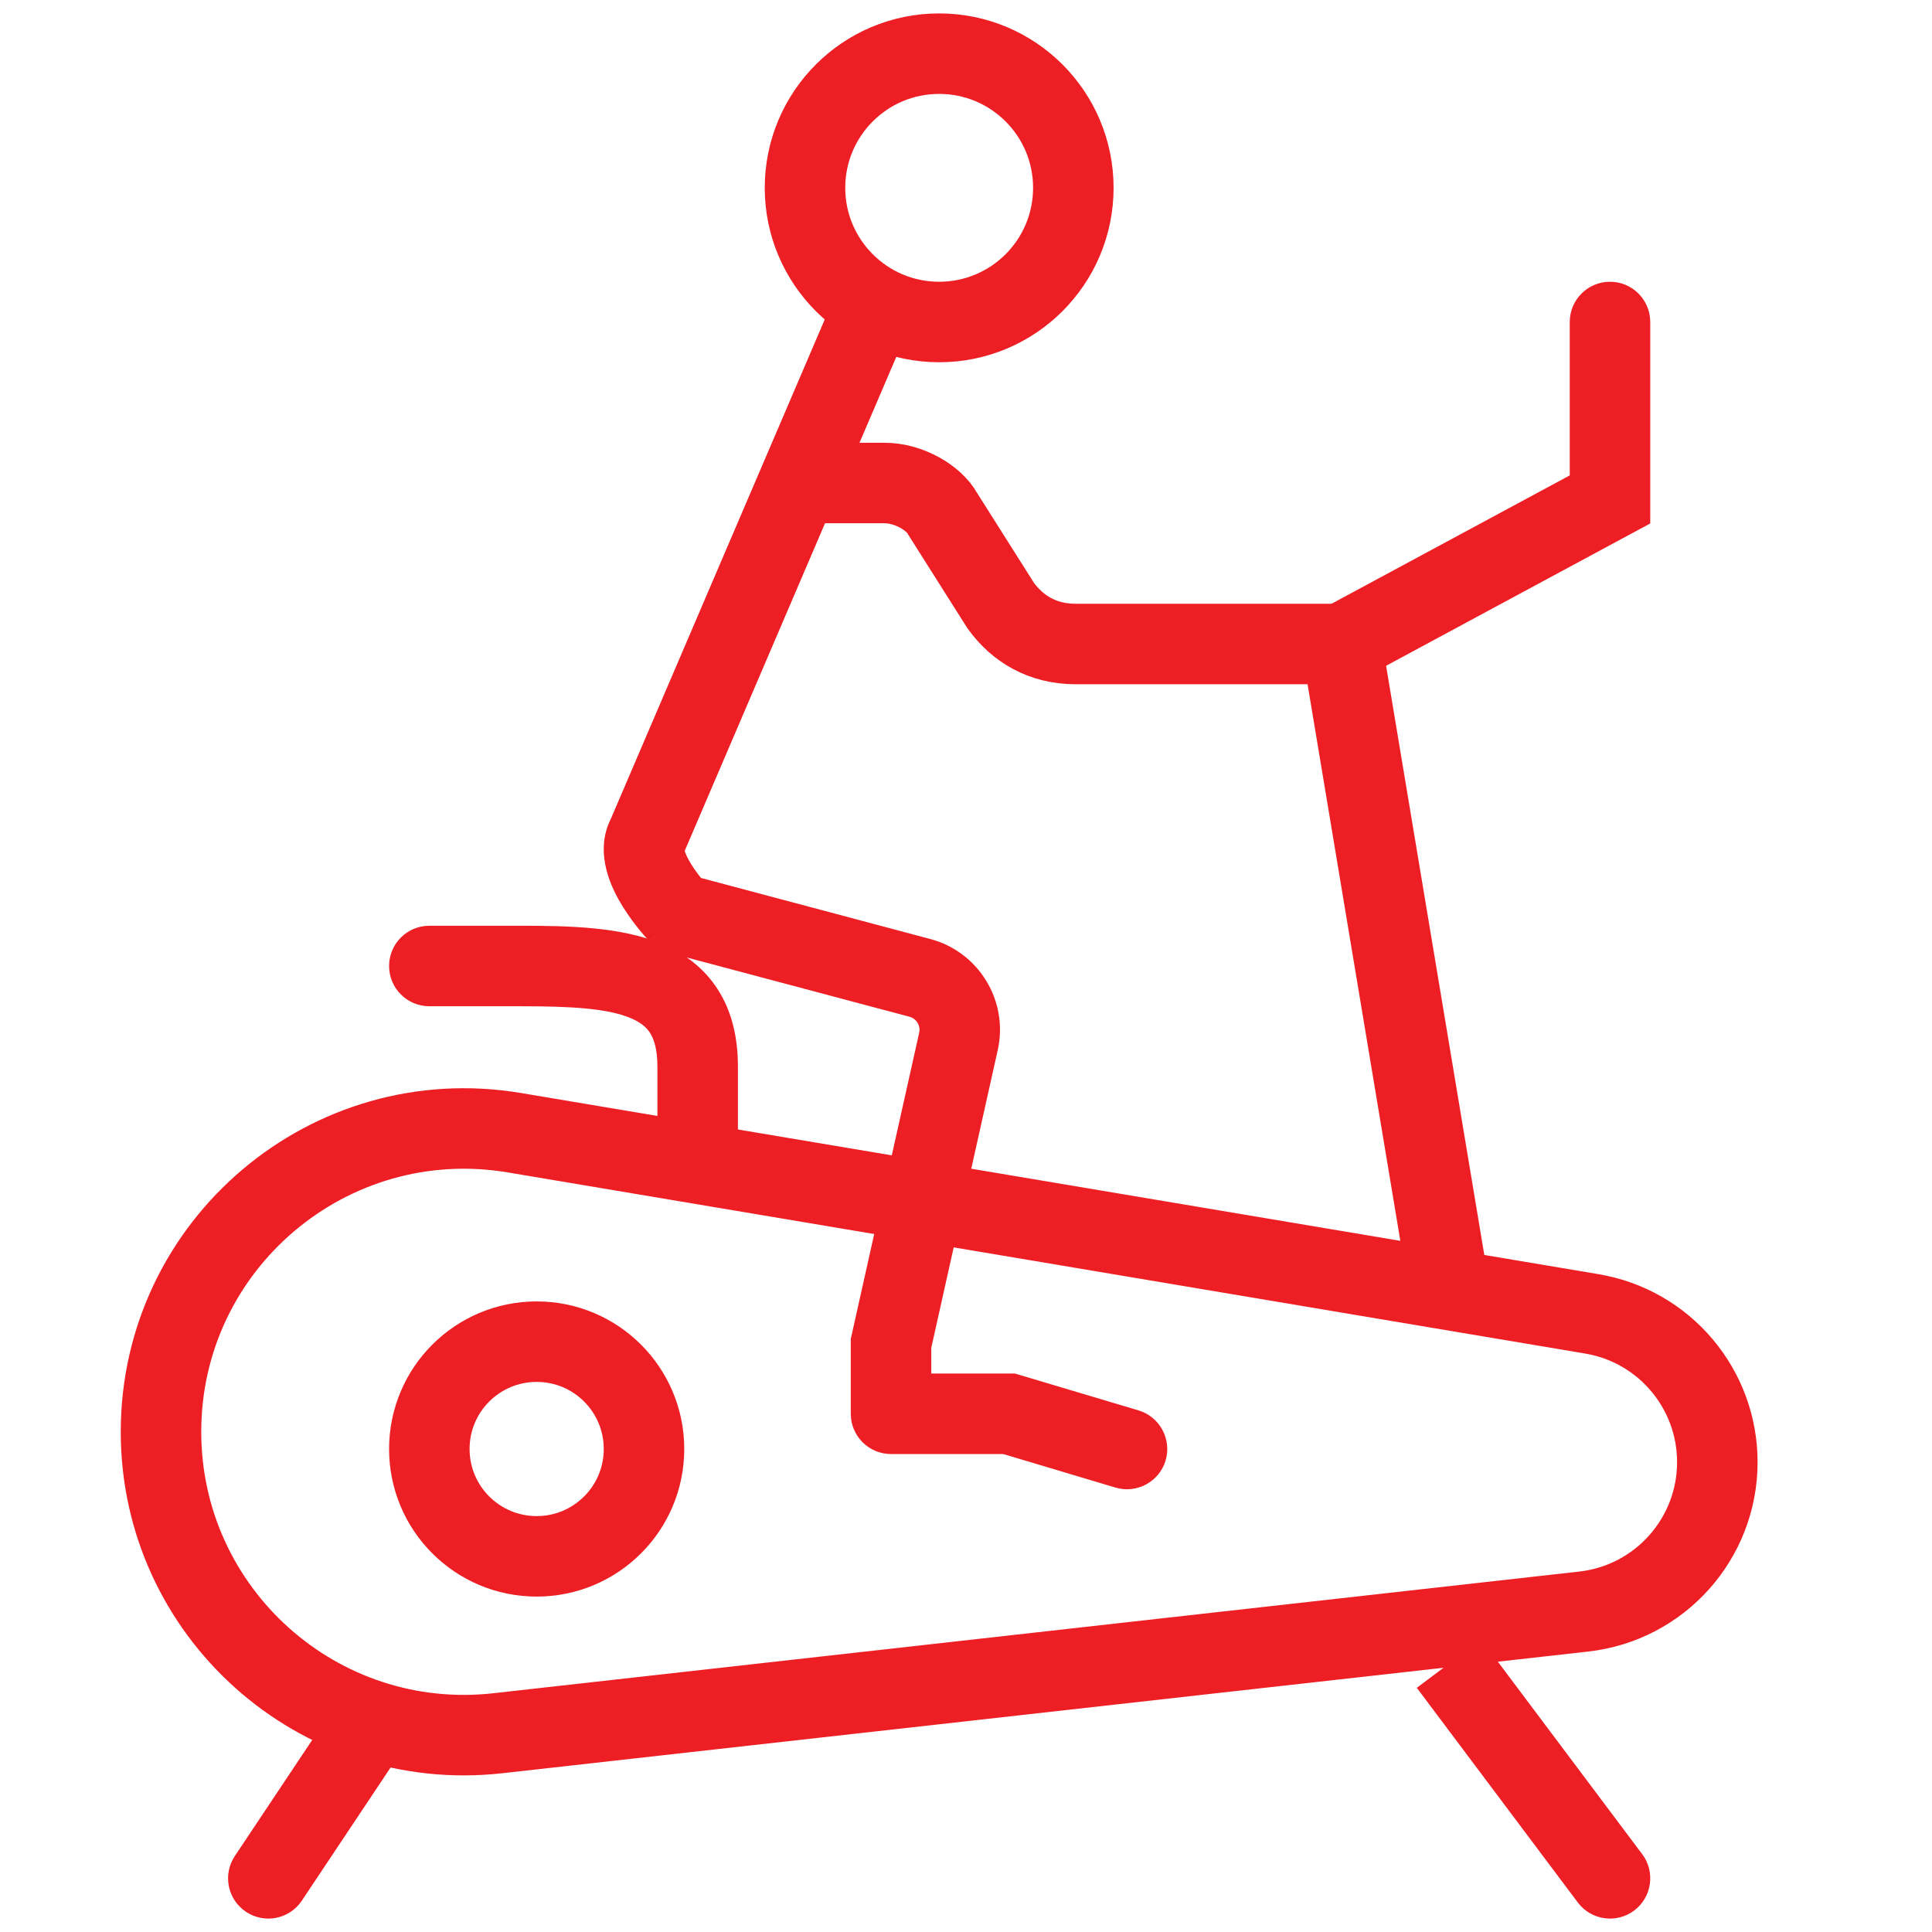
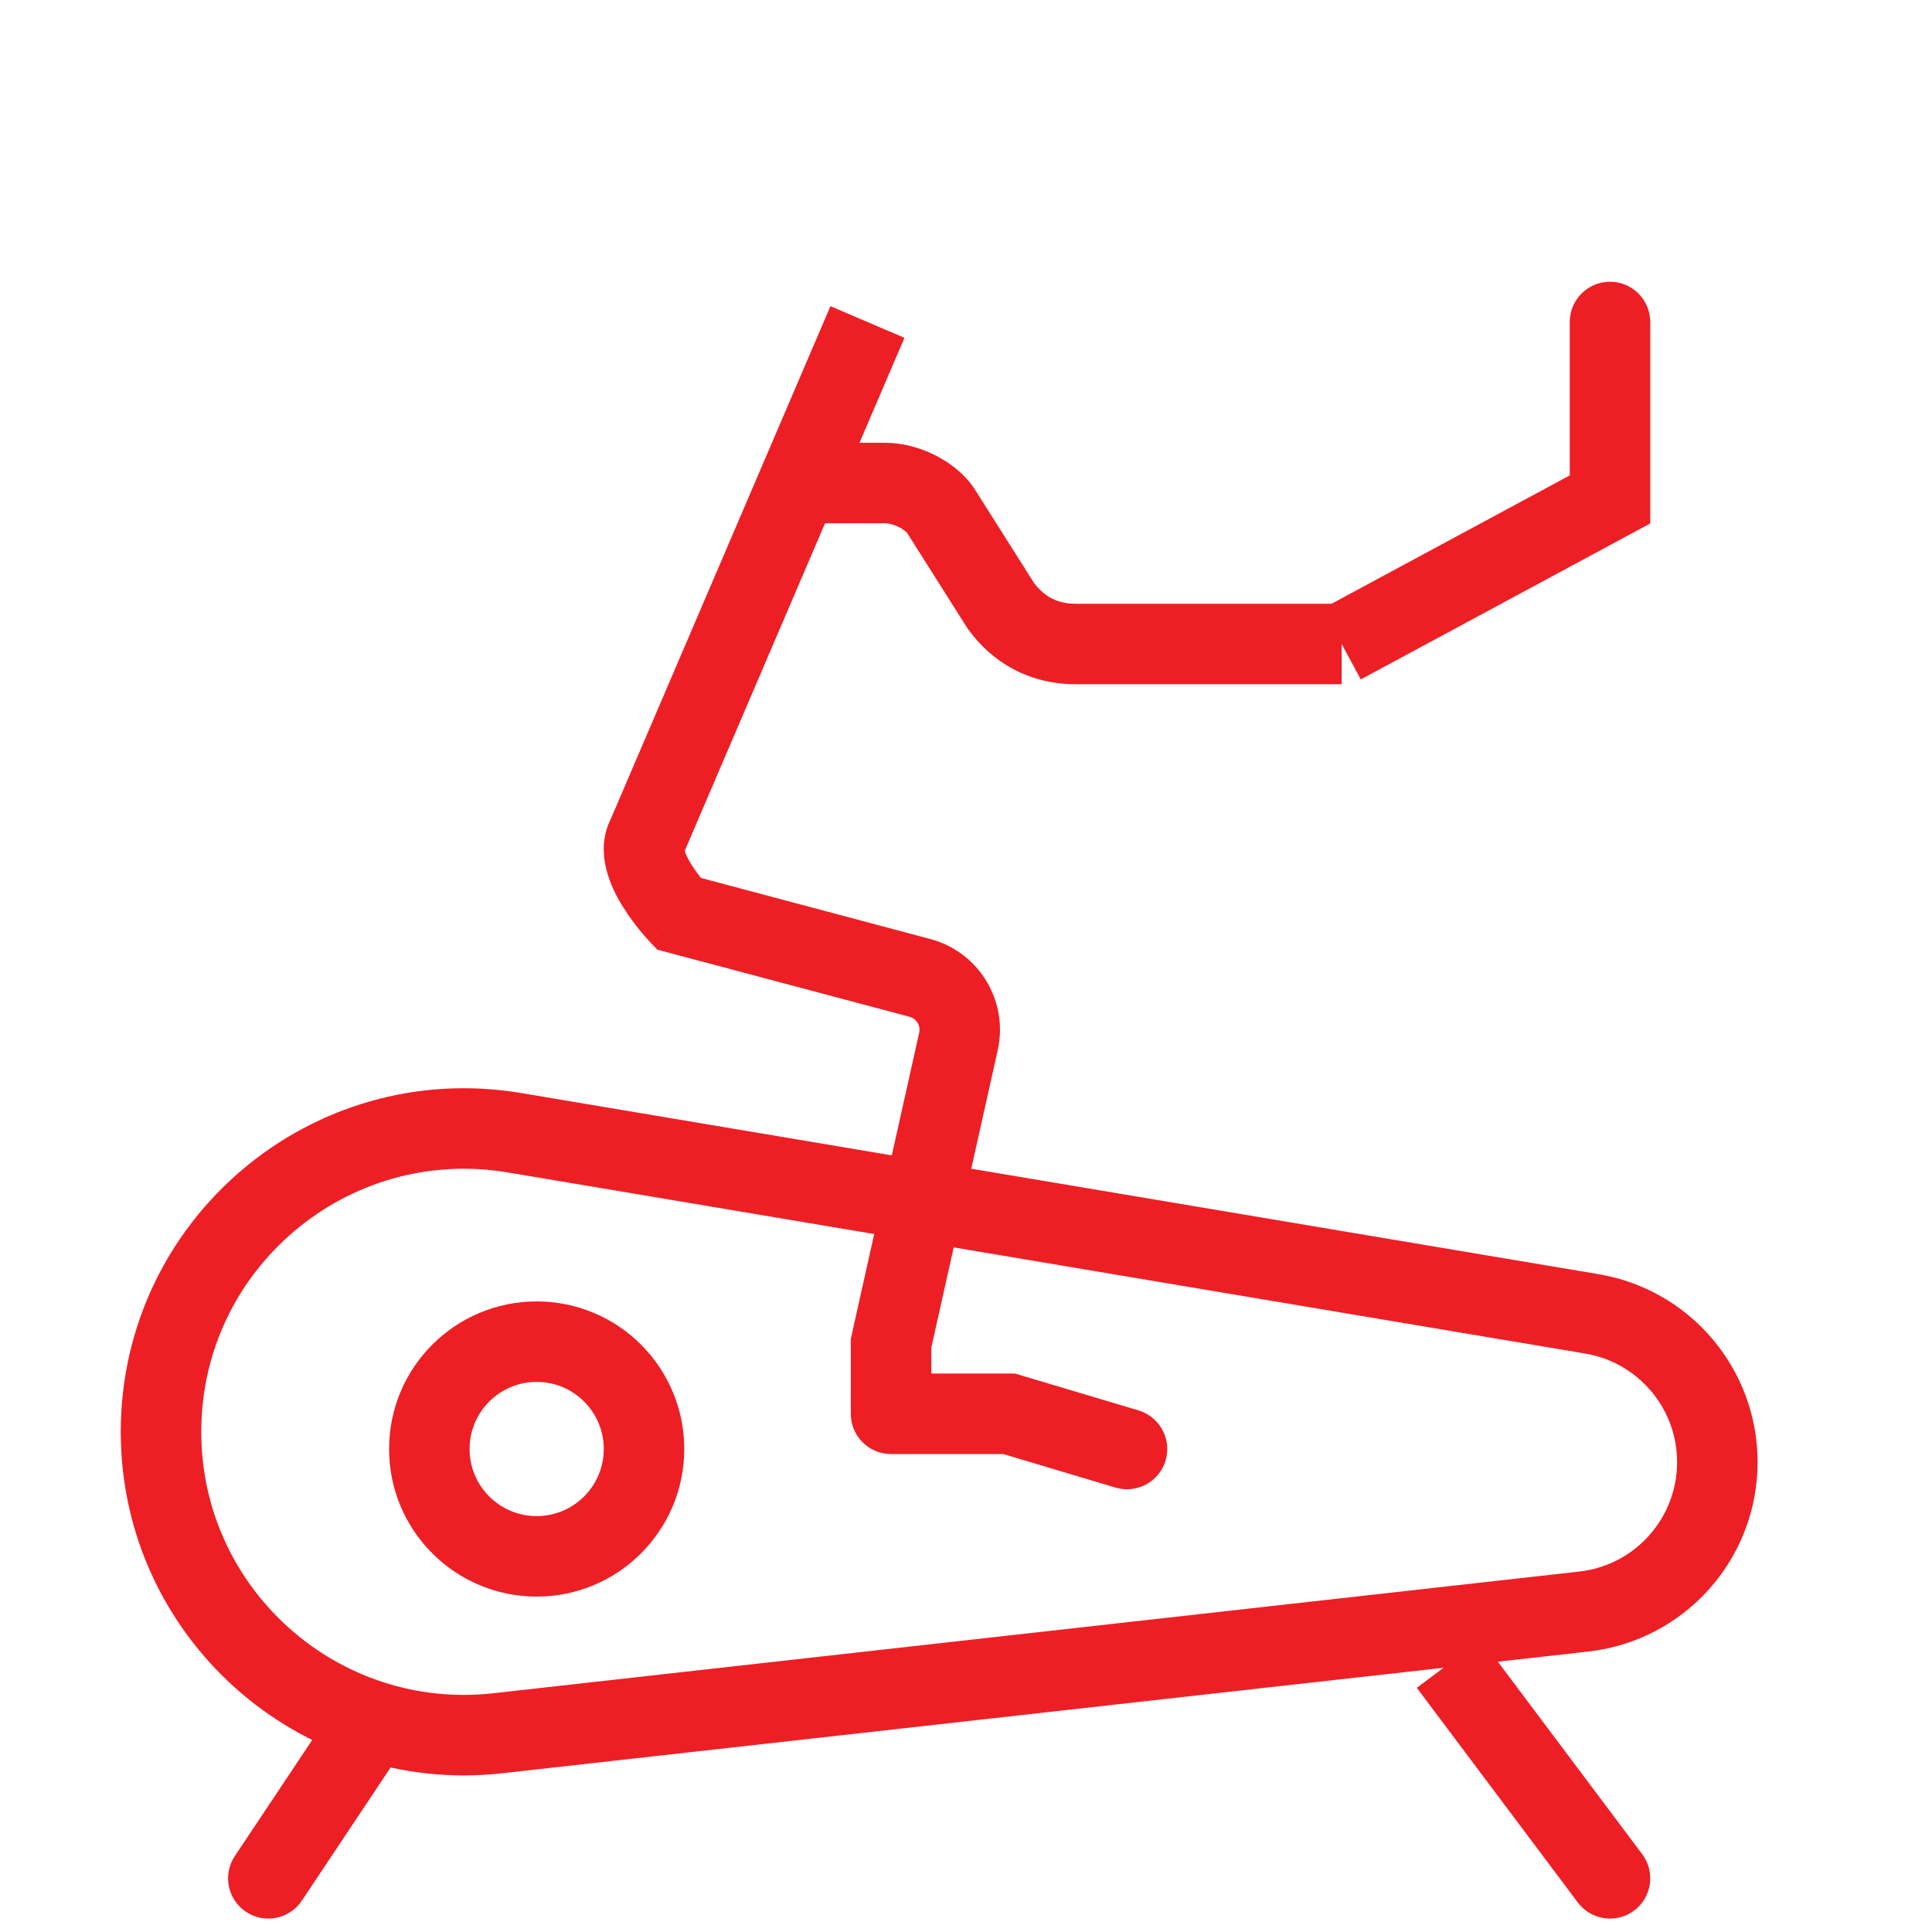
<svg xmlns="http://www.w3.org/2000/svg" width="36" height="36" viewBox="0 0 36 36" fill="none">
-   <path d="M17.5 6C18.881 6 20 4.881 20 3.5C20 2.119 18.881 1 17.5 1C16.119 1 15 2.119 15 3.5C15 4.881 16.119 6 17.5 6Z" stroke="#ED1F25" stroke-width="1.5" />
  <path d="M14.5 9H16.479C16.944 9 17.409 9.286 17.563 9.571L18.648 11.286C18.958 11.714 19.422 12 20.042 12H25" stroke="#ED1F25" stroke-width="1.5" />
  <path d="M30.75 6C30.75 5.586 30.414 5.25 30 5.25C29.586 5.25 29.25 5.586 29.25 6H30.75ZM30 9.306L30.356 9.966L30.75 9.754V9.306H30ZM29.25 6V9.306H30.75V6H29.25ZM29.644 8.646L24.644 11.34L25.356 12.66L30.356 9.966L29.644 8.646Z" fill="#ED1F25" />
-   <path d="M25 12L27 24" stroke="#ED1F25" stroke-width="1.5" />
  <path d="M3 26.68C3 23.185 6.141 20.528 9.588 21.107L29.663 24.482C31.012 24.709 32 25.877 32 27.245V27.245C32 28.671 30.928 29.87 29.511 30.029L9.28 32.296C5.931 32.672 3 30.05 3 26.68V26.68Z" stroke="#ED1F25" stroke-width="1.5" />
  <path d="M12 27C12 28.105 11.105 29 10 29C8.895 29 8 28.105 8 27C8 25.895 8.895 25 10 25C11.105 25 12 25.895 12 27Z" stroke="#ED1F25" stroke-width="1.5" />
  <path d="M29.4 35.45C29.648 35.781 30.119 35.849 30.45 35.6C30.781 35.352 30.849 34.881 30.6 34.55L29.4 35.45ZM26.4 31.45L29.4 35.45L30.6 34.55L27.6 30.55L26.4 31.45Z" fill="#ED1F25" />
  <path d="M4.376 34.584C4.146 34.929 4.239 35.394 4.584 35.624C4.929 35.854 5.394 35.761 5.624 35.416L4.376 34.584ZM6.376 31.584L4.376 34.584L5.624 35.416L7.624 32.416L6.376 31.584Z" fill="#ED1F25" />
  <path d="M12.06 15.581L12.715 15.947L12.734 15.913L12.749 15.877L12.06 15.581ZM12.646 17.025L12.104 17.544L12.25 17.696L12.453 17.75L12.646 17.025ZM16.603 25.031L15.871 24.868L15.853 24.948V25.031H16.603ZM16.603 26.344H15.853C15.853 26.758 16.189 27.094 16.603 27.094V26.344ZM20.785 27.719C21.182 27.837 21.6 27.611 21.719 27.215C21.837 26.818 21.611 26.4 21.215 26.281L20.785 27.719ZM18.802 26.344L19.016 25.625L18.911 25.594H18.802V26.344ZM17.86 19.406L17.128 19.242L17.86 19.406ZM17.141 18.222L16.948 18.946L17.141 18.222ZM15.474 5.705L11.37 15.286L12.749 15.877L16.853 6.295L15.474 5.705ZM11.405 15.216C11.202 15.579 11.234 15.955 11.302 16.215C11.369 16.479 11.494 16.716 11.606 16.895C11.721 17.081 11.843 17.24 11.935 17.351C11.981 17.407 12.021 17.453 12.051 17.485C12.066 17.502 12.078 17.515 12.087 17.525C12.091 17.53 12.095 17.534 12.098 17.537C12.099 17.538 12.101 17.54 12.102 17.541C12.102 17.541 12.103 17.542 12.103 17.543C12.103 17.543 12.104 17.543 12.104 17.543C12.104 17.543 12.104 17.543 12.104 17.543C12.104 17.544 12.104 17.544 12.646 17.025C13.188 16.506 13.188 16.506 13.188 16.507C13.188 16.507 13.188 16.507 13.188 16.507C13.188 16.507 13.188 16.507 13.189 16.507C13.189 16.507 13.189 16.508 13.189 16.508C13.189 16.508 13.189 16.508 13.189 16.508C13.189 16.507 13.188 16.506 13.186 16.504C13.182 16.5 13.176 16.493 13.167 16.483C13.149 16.464 13.123 16.434 13.092 16.396C13.027 16.318 12.949 16.215 12.88 16.105C12.809 15.989 12.769 15.898 12.754 15.841C12.739 15.782 12.771 15.846 12.715 15.947L11.405 15.216ZM17.128 19.242L15.871 24.868L17.335 25.195L18.591 19.569L17.128 19.242ZM12.453 17.75L16.948 18.946L17.334 17.497L12.839 16.3L12.453 17.75ZM15.853 25.031V26.344H17.353V25.031H15.853ZM16.603 27.094H18.802V25.594H16.603V27.094ZM18.587 27.062L20.785 27.719L21.215 26.281L19.016 25.625L18.587 27.062ZM18.591 19.569C18.796 18.653 18.241 17.738 17.334 17.497L16.948 18.946C17.077 18.981 17.157 19.112 17.128 19.242L18.591 19.569Z" fill="#ED1F25" />
-   <path d="M8 17.25C7.586 17.25 7.25 17.586 7.25 18C7.25 18.414 7.586 18.75 8 18.75V17.25ZM8 18.75H9.711V17.25H8V18.75ZM9.711 18.75C10.66 18.75 11.326 18.791 11.754 18.972C11.942 19.052 12.047 19.144 12.113 19.247C12.181 19.354 12.25 19.54 12.25 19.875H13.75C13.75 19.335 13.638 18.849 13.377 18.44C13.114 18.028 12.742 17.761 12.338 17.59C11.582 17.271 10.603 17.25 9.711 17.25V18.75ZM12.25 19.875V22H13.75V19.875H12.25Z" fill="#ED1F25" />
</svg>